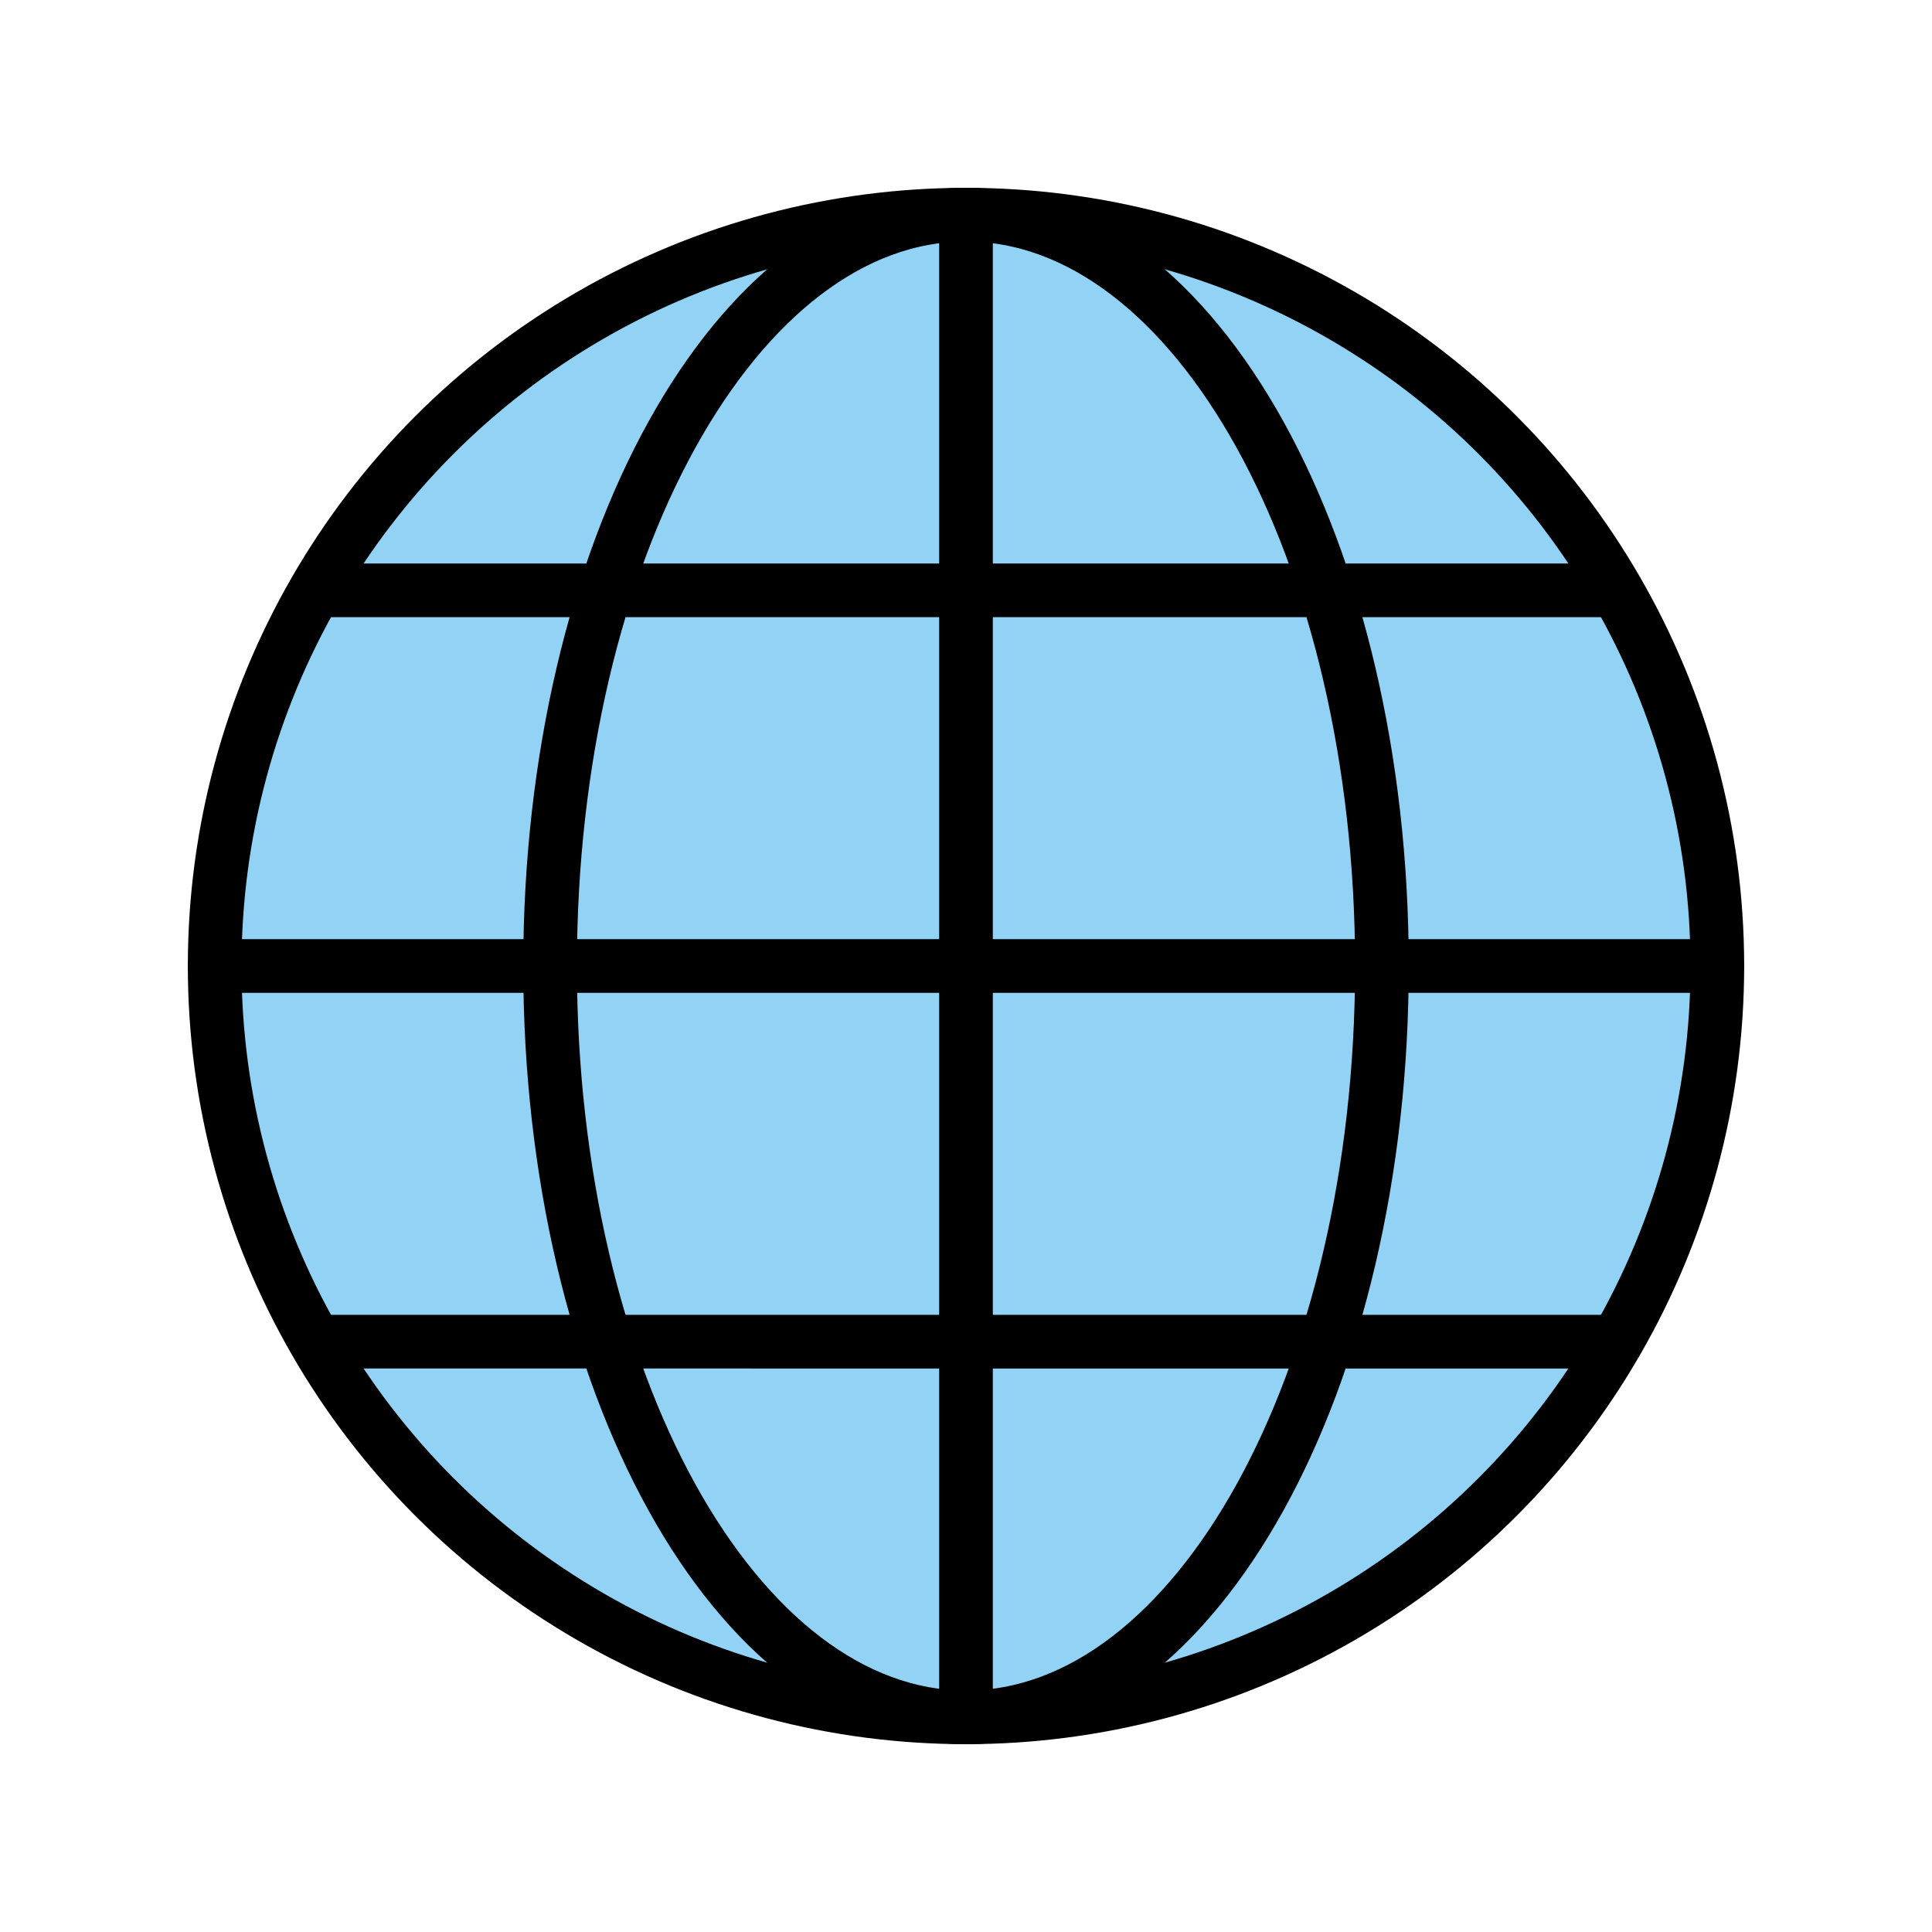
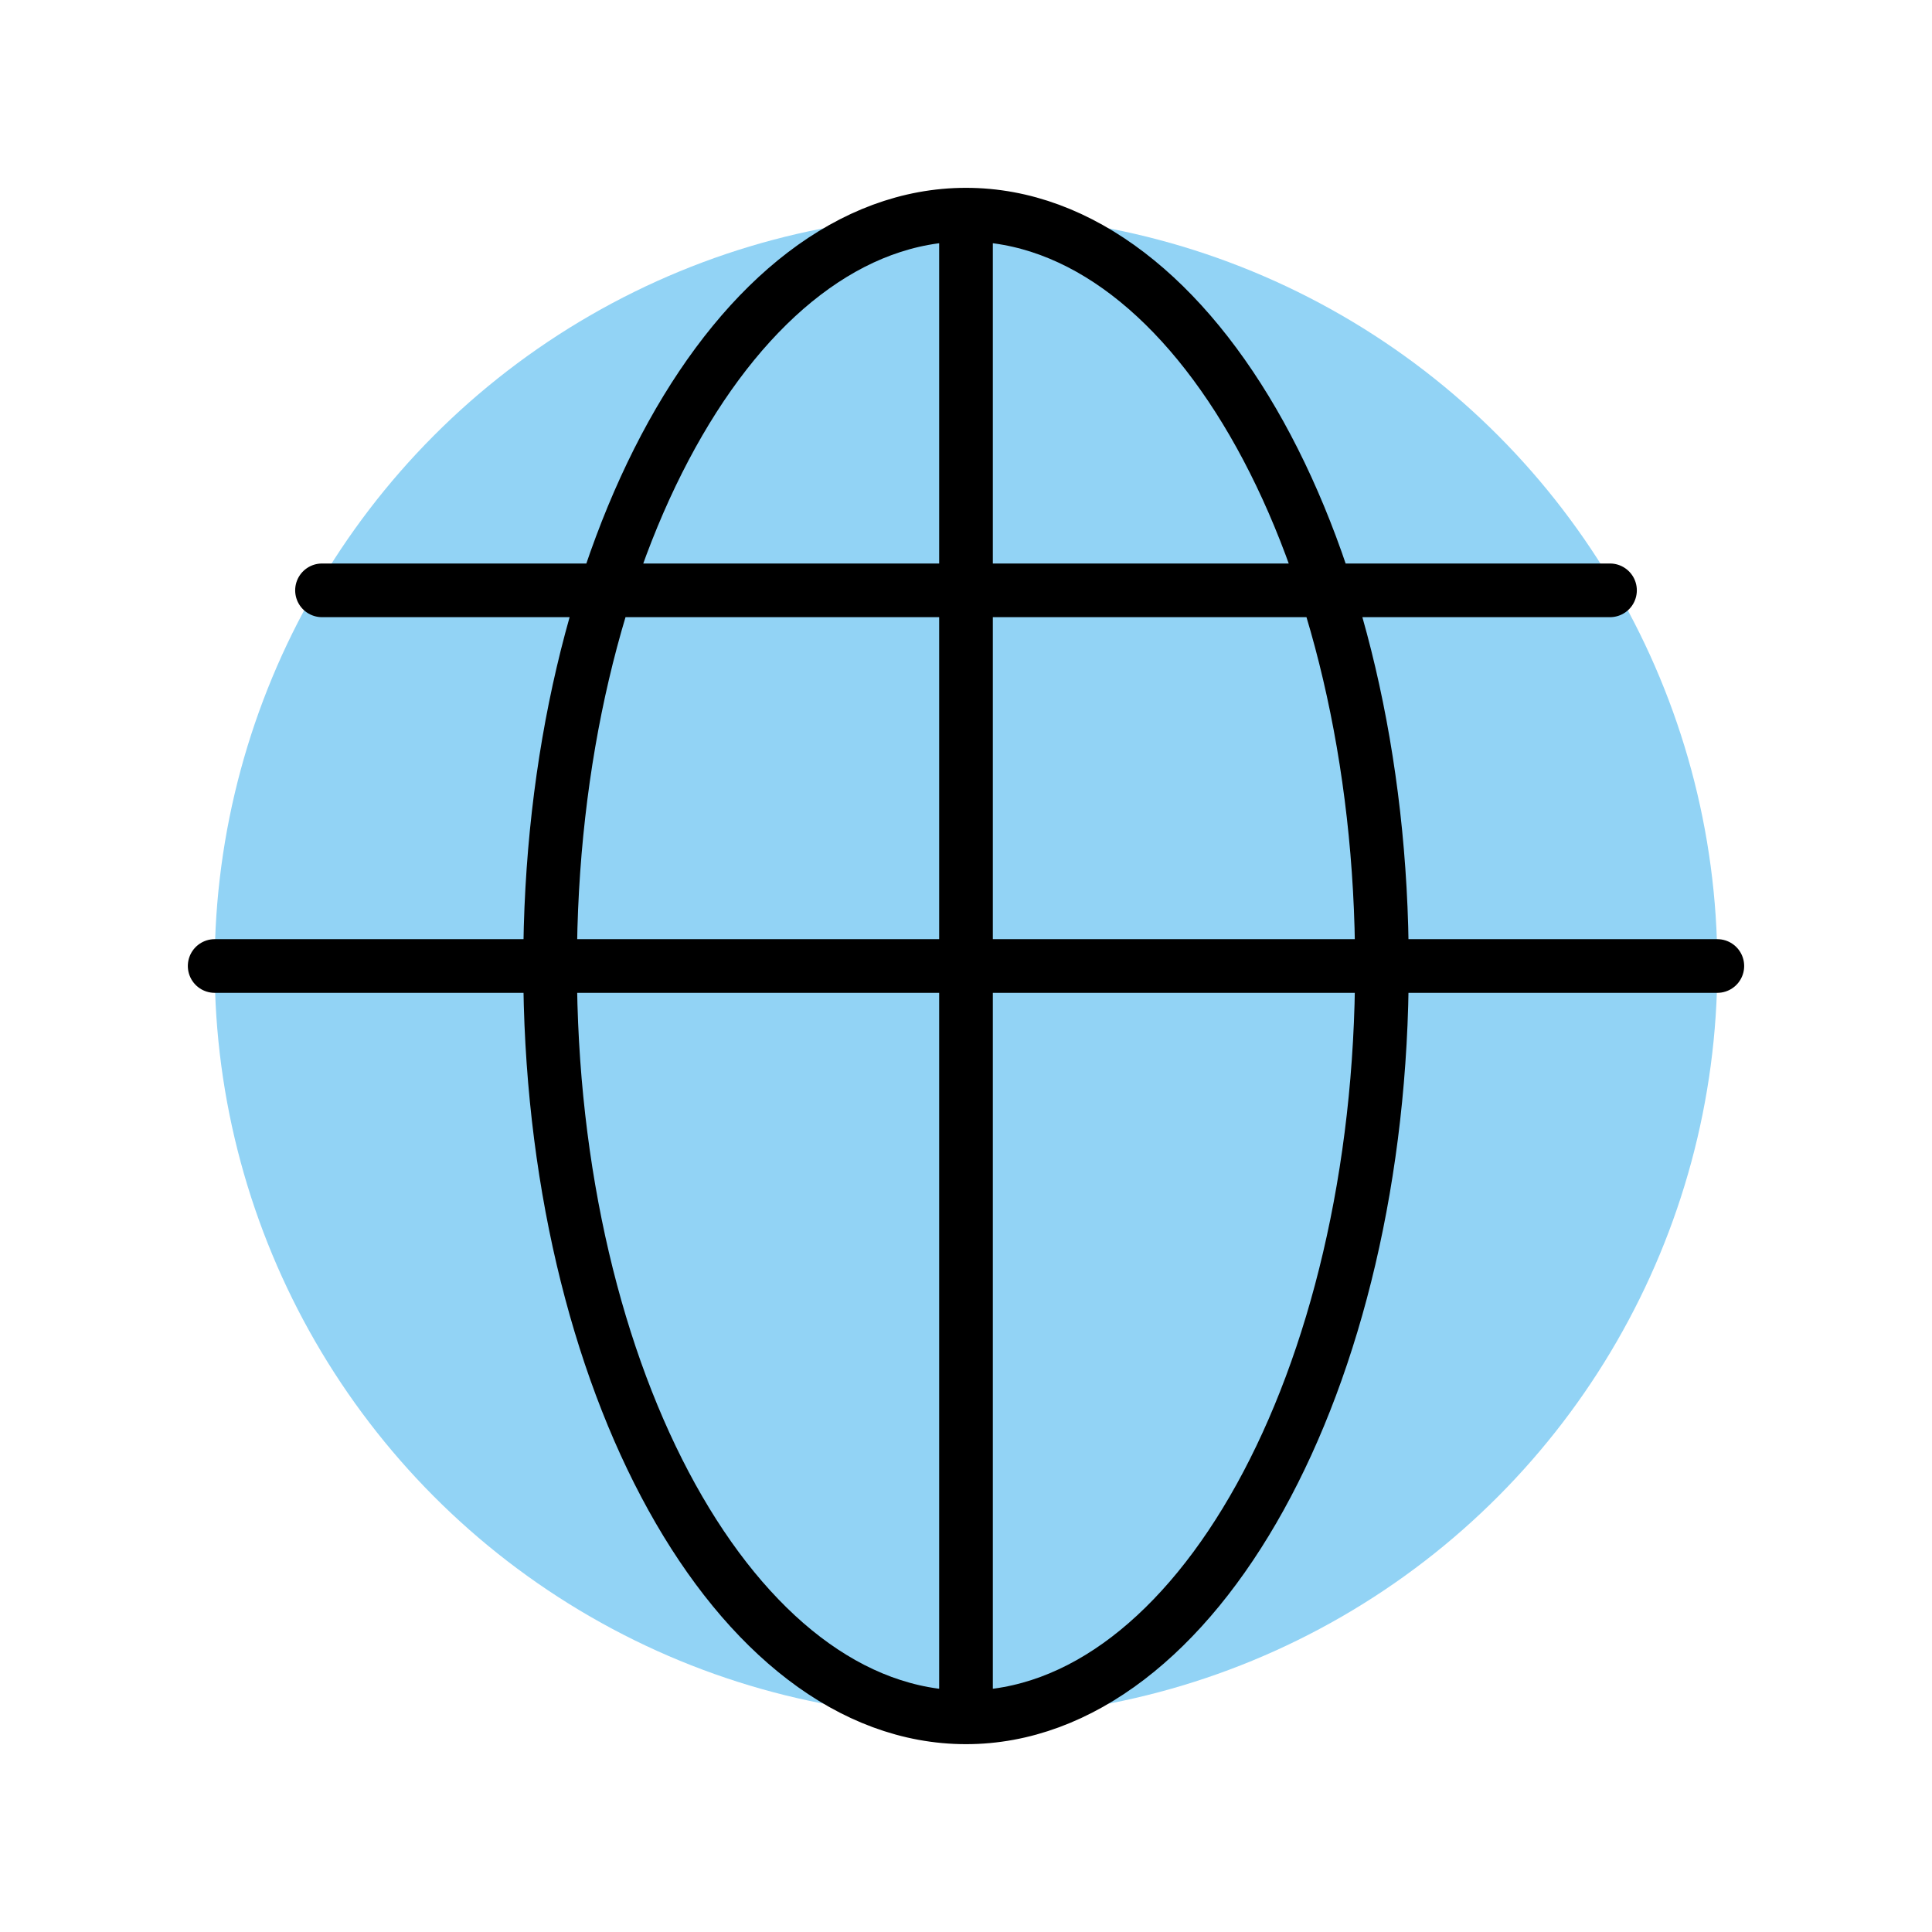
<svg xmlns="http://www.w3.org/2000/svg" width="800" height="800" viewBox="0 0 72 72">
  <circle cx="36" cy="36" r="28" fill="#92D3F5" />
  <g fill="none" stroke="#000" stroke-linecap="round" stroke-linejoin="round" stroke-miterlimit="10" stroke-width="2">
-     <circle cx="36" cy="36" r="28" />
-     <path d="M36 8v56c-8.56 0-15.5-12.536-15.5-28S27.44 8 36 8c8.56 0 15.5 12.536 15.5 28S44.56 64 36 64m28-28H8m52-14H12m48 28H12" />
+     <path d="M36 8v56c-8.56 0-15.5-12.536-15.5-28S27.44 8 36 8c8.56 0 15.5 12.536 15.5 28S44.56 64 36 64m28-28H8m52-14H12H12" />
  </g>
</svg>